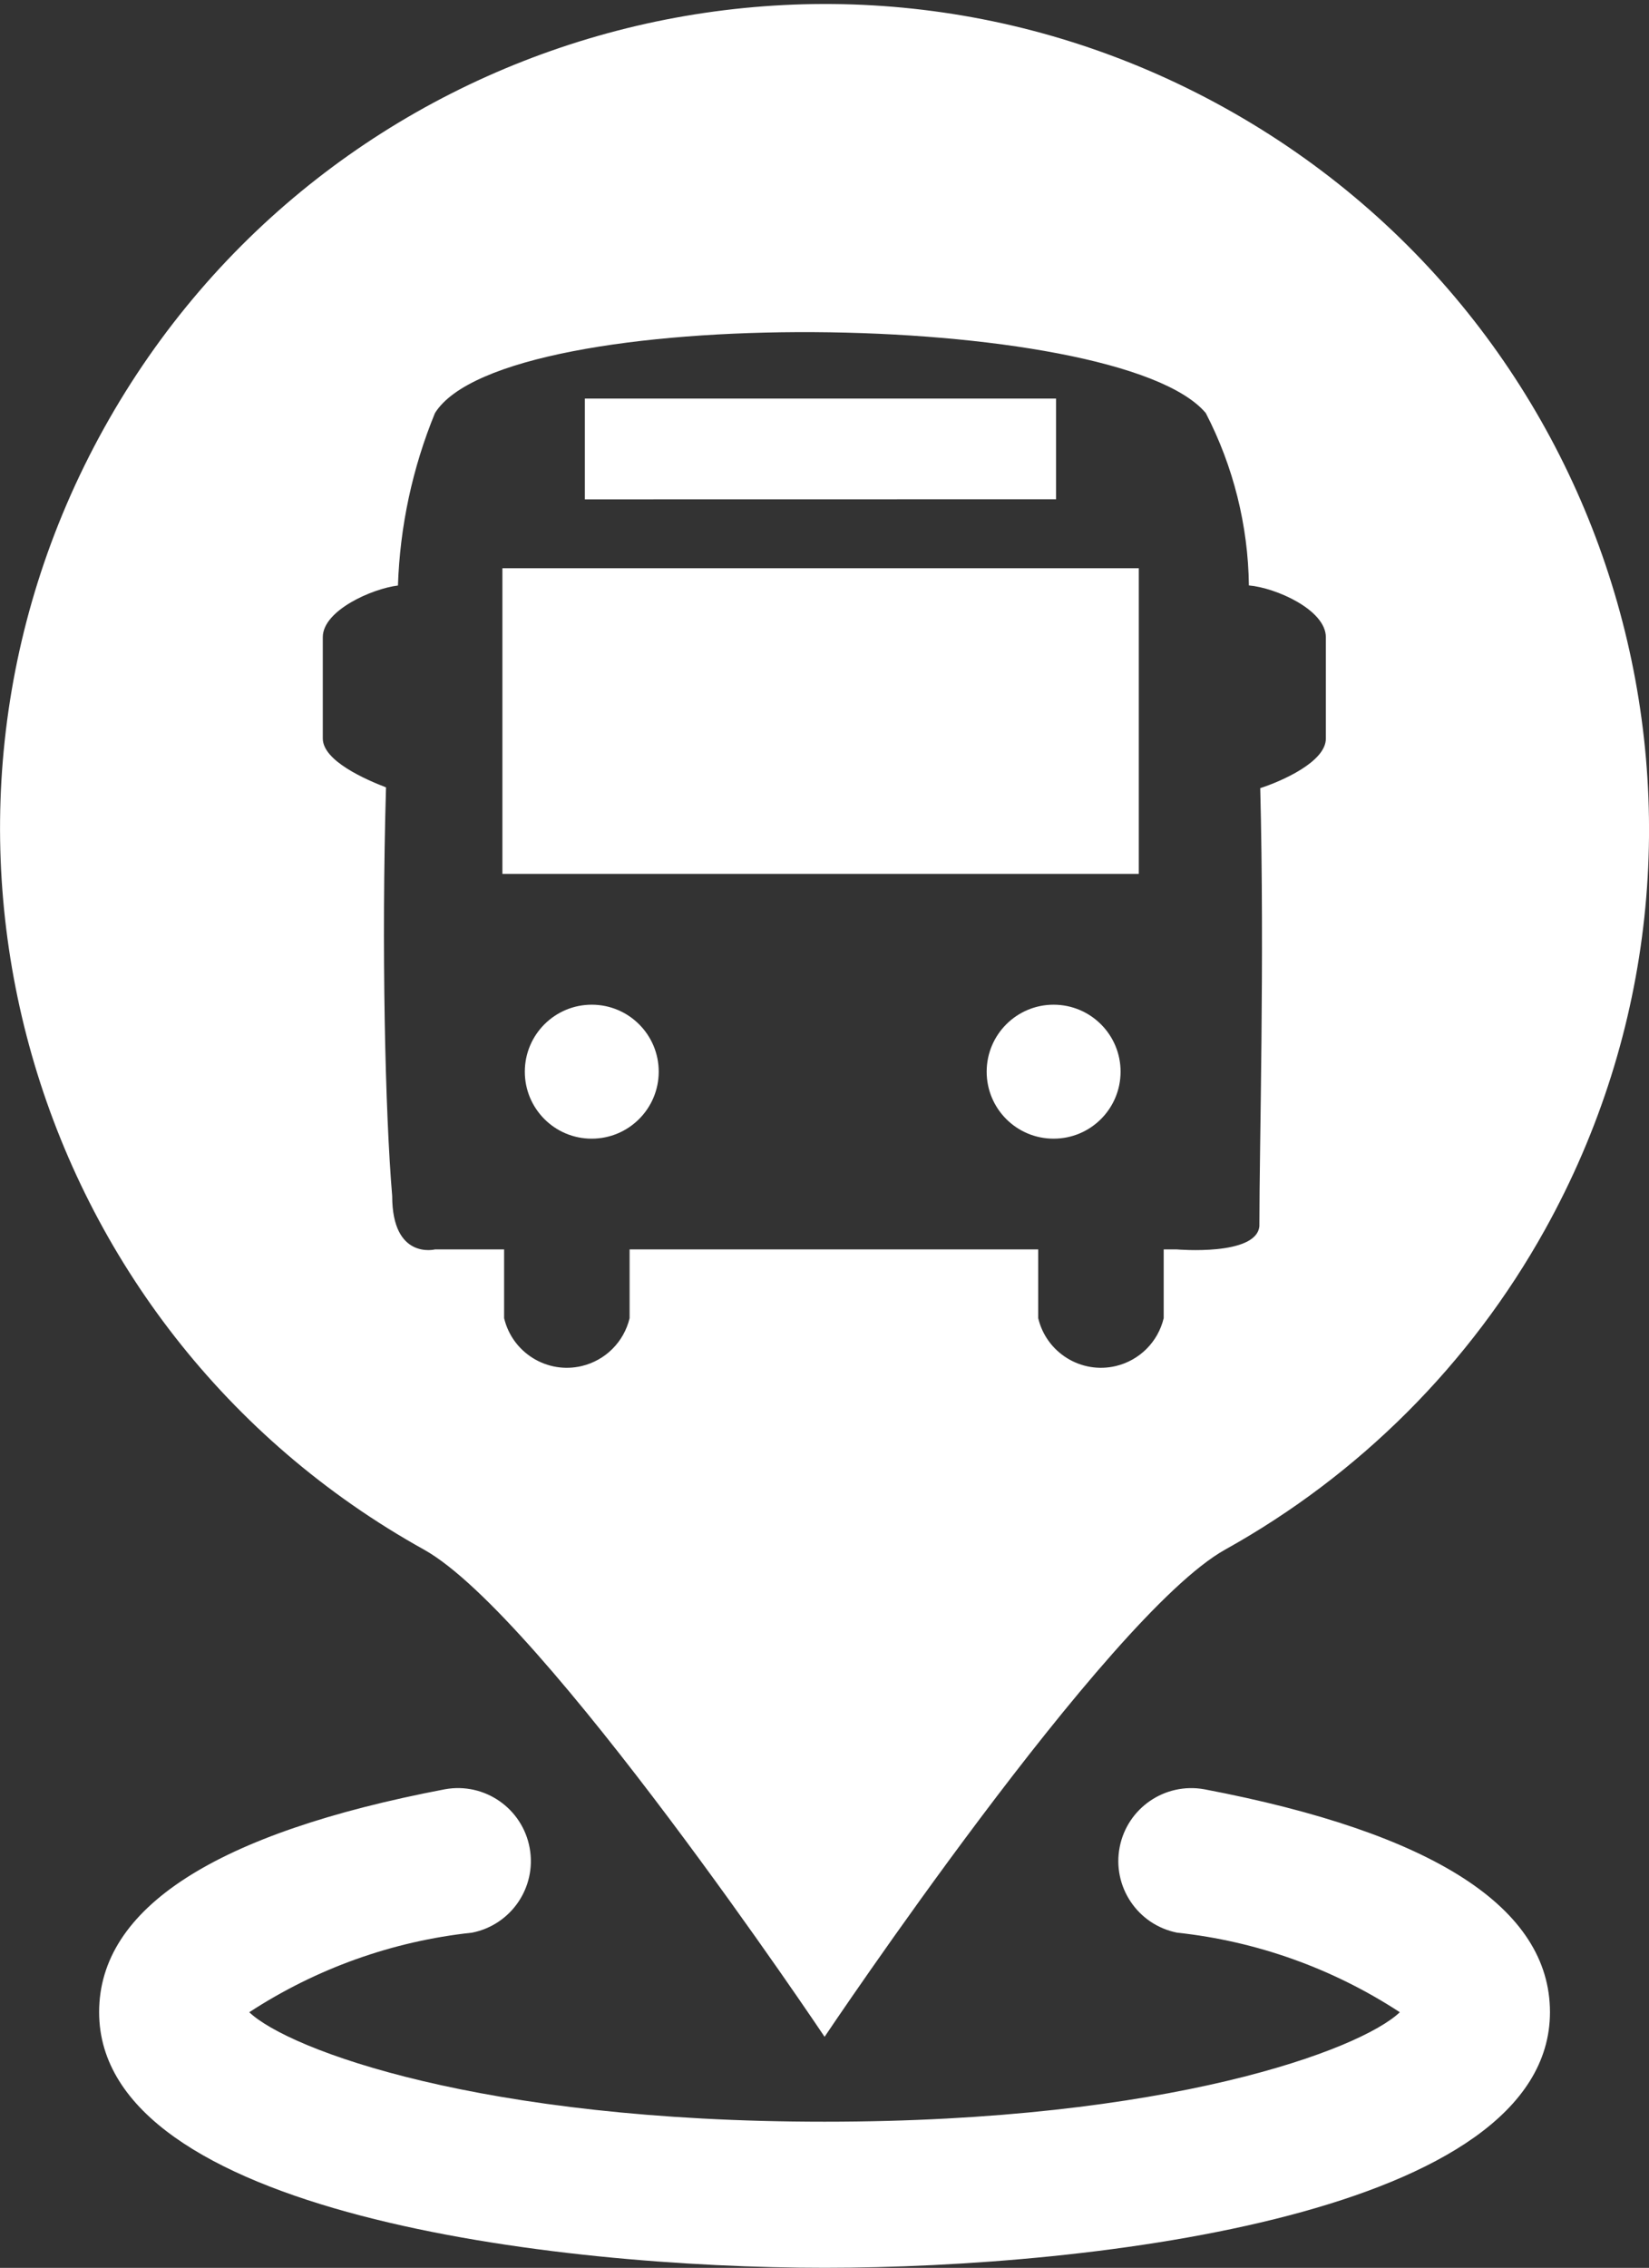
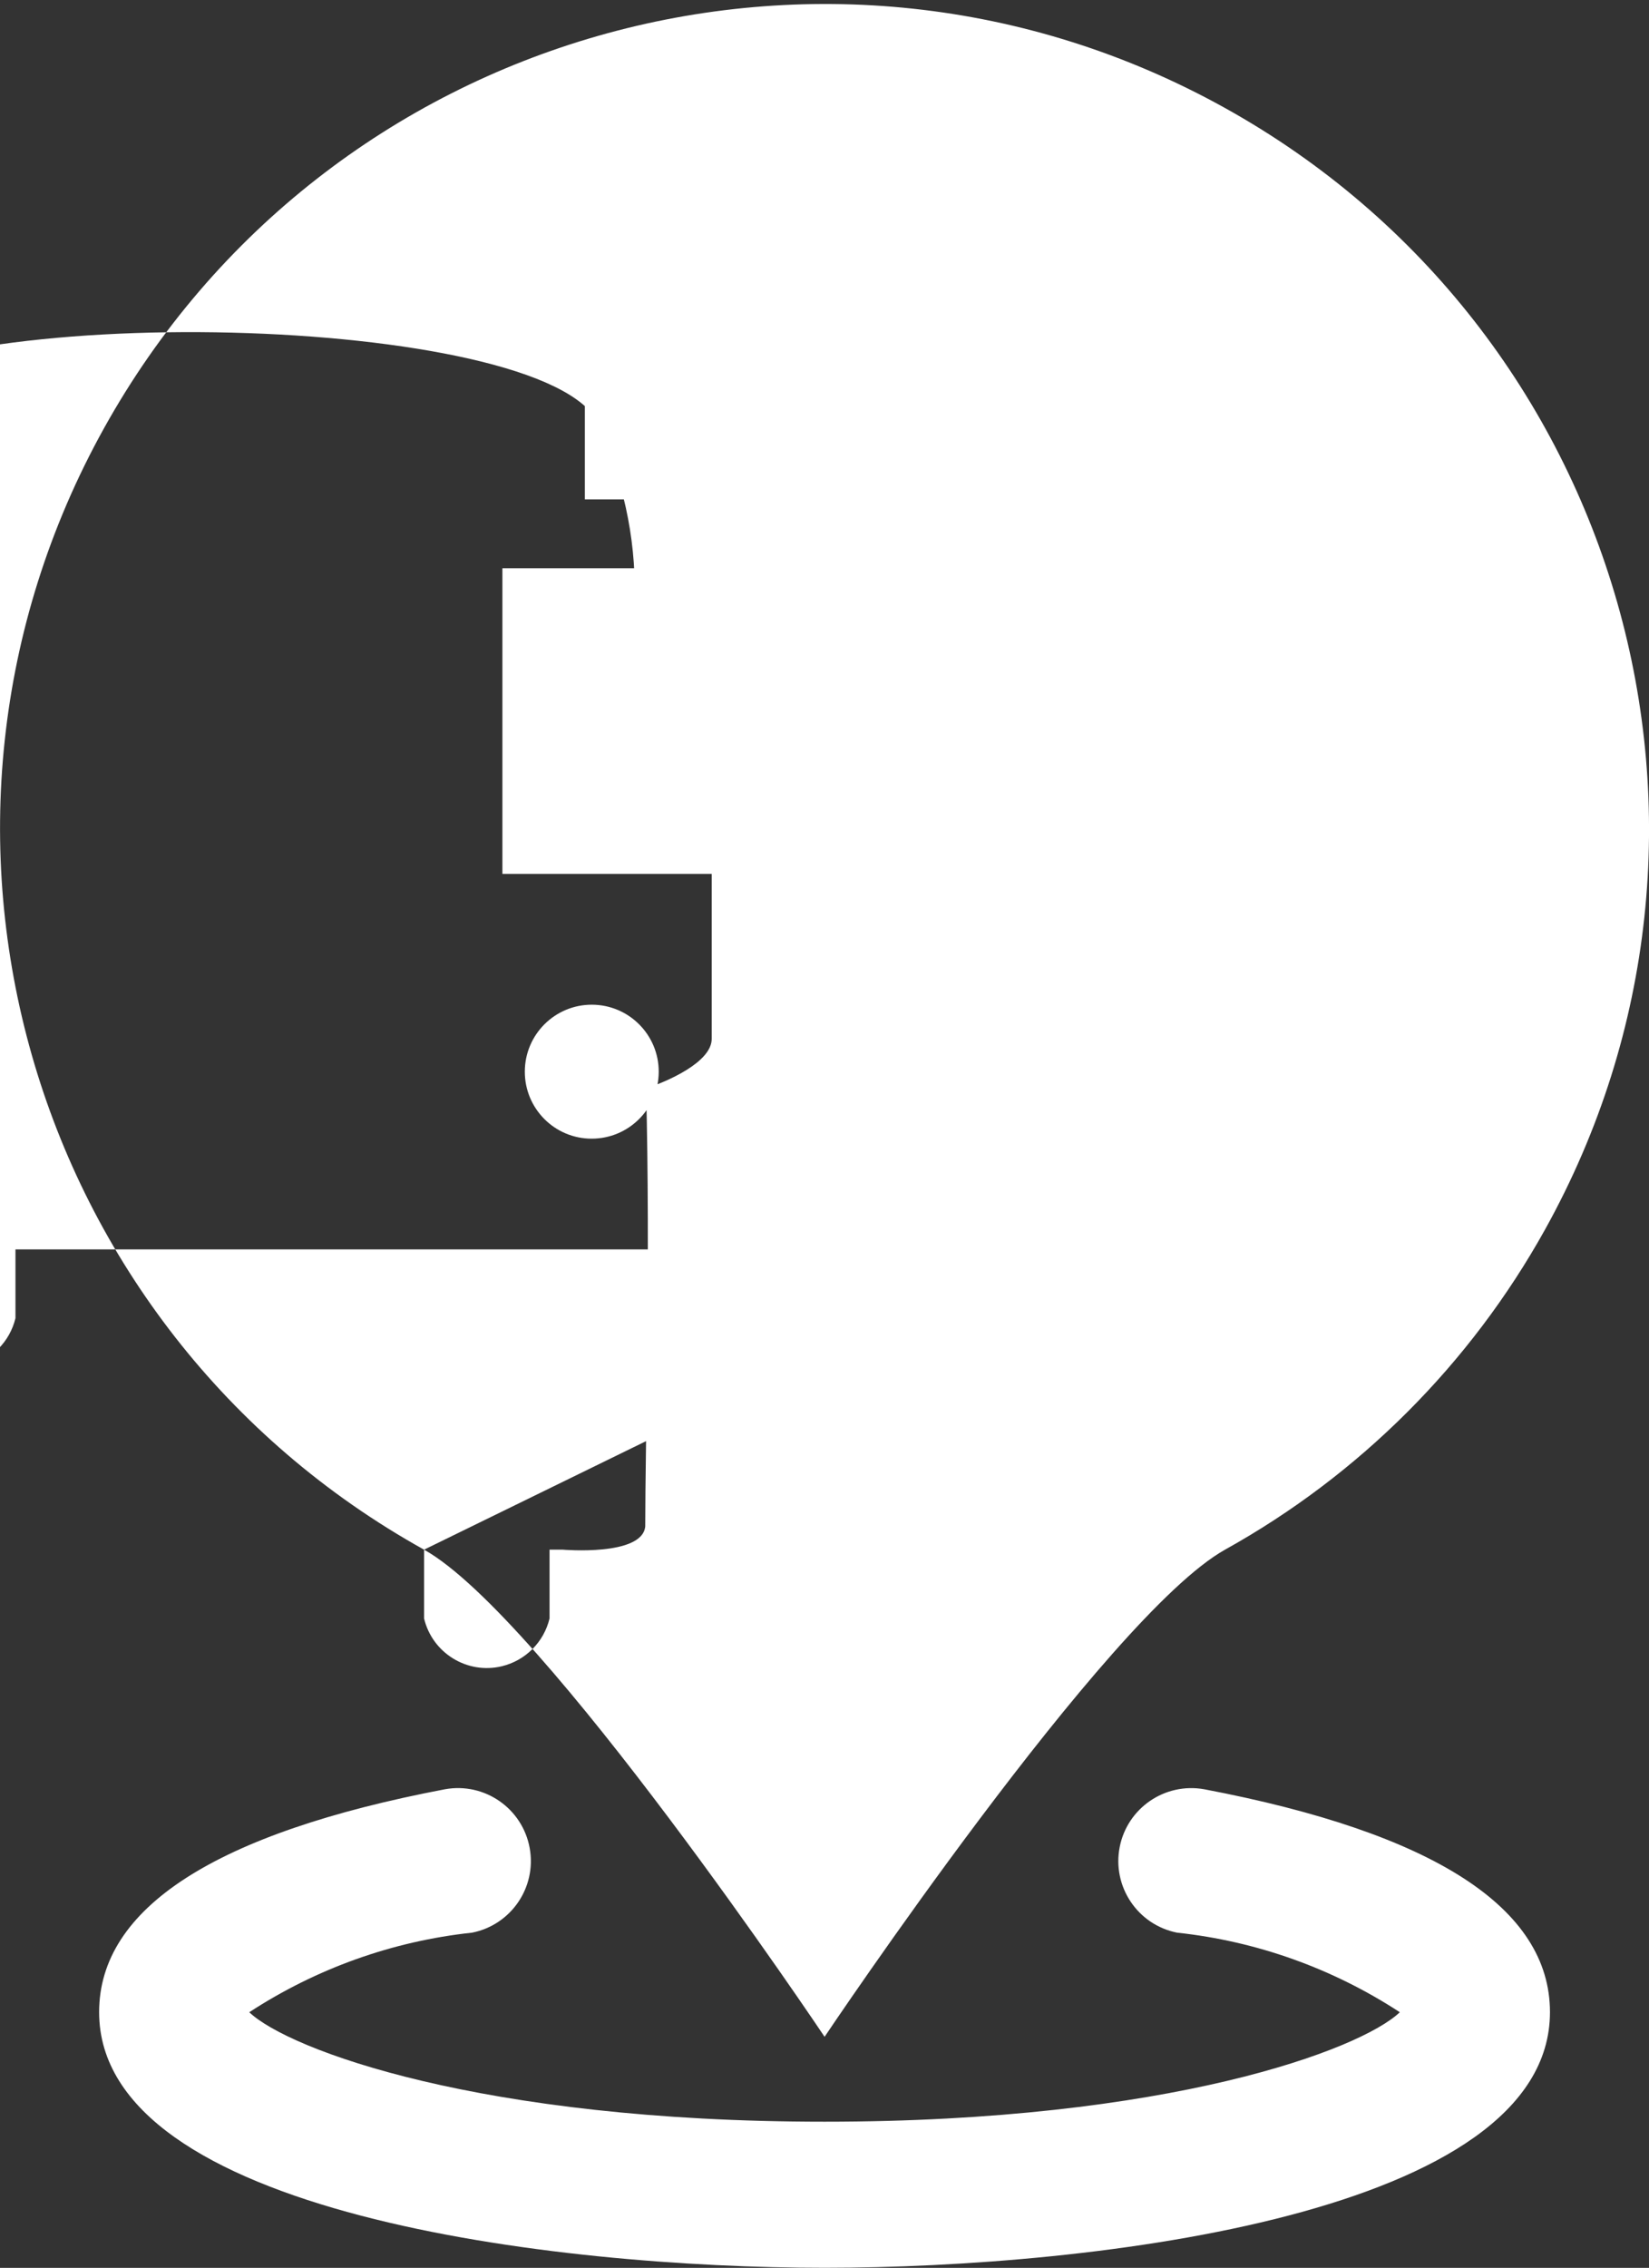
<svg xmlns="http://www.w3.org/2000/svg" version="1.1" id="Ebene_1" x="0px" y="0px" viewBox="0 0 191.98 263.92" style="enable-background:new 0 0 191.98 263.92;" xml:space="preserve">
  <rect x="0" y="0" width="191.98" height="263.92" fill="#333333" stroke="none" />
  <style type="text/css">
	.st0{fill:#ffffff;}
</style>
-   <path id="Color_Overlay" class="st0" d="M11.54,234.16c0-12.13,13.55-20.85,40.27-25.94c4.62-0.83,9.03,2.24,9.86,6.86  c0.82,4.56-2.17,8.93-6.71,9.83c-9.26,0.99-18.14,4.17-25.94,9.26c4.6,4.37,26.94,12.74,66.98,12.74s62.38-8.37,66.97-12.74  c-7.79-5.09-16.67-8.27-25.93-9.26c-4.6-0.91-7.59-5.38-6.68-9.98c0.9-4.54,5.27-7.52,9.83-6.71c26.71,5.08,40.26,13.8,40.26,25.94  c0,23.48-53.09,29.75-84.45,29.75S11.54,257.64,11.54,234.16z M49.37,180.34C3.04,154.59-13.64,96.16,12.11,49.83  s84.18-63.01,130.51-37.26s63.01,84.18,37.26,130.51c-8.7,15.65-21.61,28.56-37.26,37.26C128.82,188.06,96,237.03,96,237.03  S63.2,188.05,49.37,180.34L49.37,180.34z M120.87,145.4v8c0.96,4.03,5.01,6.53,9.04,5.57c2.76-0.66,4.91-2.81,5.57-5.57v-8h1.54  c0,0,9.25,0.8,9.6-2.7c0-9.6,0.61-30.89,0.1-50.98c2.46-0.8,7.64-3.05,7.64-5.77V74.16c0-3.2-5.85-5.77-8.96-6.03  c-0.09-6.99-1.81-13.86-5.02-20.06c-10.19-12.11-81.63-13-89.74,0c-2.62,6.38-4.08,13.18-4.31,20.07c-3.01,0.36-8.75,2.9-8.75,6.01  v11.79c0,2.62,5.05,4.8,7.36,5.69c-0.54,18.56-0.1,37.93,0.72,47.56c0,7.45,4.98,6.21,4.98,6.21h8.05v8  c0.96,4.03,5.01,6.53,9.04,5.57c2.76-0.66,4.91-2.81,5.57-5.57v-8L120.87,145.4z M114.87,124.7c0.01-4.31,3.51-7.79,7.81-7.78  c4.31,0.01,7.79,3.51,7.78,7.81s-3.49,7.78-7.79,7.78C118.36,132.52,114.86,129.02,114.87,124.7L114.87,124.7z M61.1,124.7  c0.01-4.31,3.51-7.79,7.81-7.78c4.31,0.01,7.79,3.51,7.78,7.81s-3.5,7.78-7.8,7.78C64.59,132.52,61.09,129.02,61.1,124.7  C61.09,124.71,61.09,124.71,61.1,124.7L61.1,124.7z M58.49,101.7V66.13h74.09v35.57H58.49z M68.09,58.11V46.38h54.86V58.1  L68.09,58.11z" />
+   <path id="Color_Overlay" class="st0" d="M11.54,234.16c0-12.13,13.55-20.85,40.27-25.94c4.62-0.83,9.03,2.24,9.86,6.86  c0.82,4.56-2.17,8.93-6.71,9.83c-9.26,0.99-18.14,4.17-25.94,9.26c4.6,4.37,26.94,12.74,66.98,12.74s62.38-8.37,66.97-12.74  c-7.79-5.09-16.67-8.27-25.93-9.26c-4.6-0.91-7.59-5.38-6.68-9.98c0.9-4.54,5.27-7.52,9.83-6.71c26.71,5.08,40.26,13.8,40.26,25.94  c0,23.48-53.09,29.75-84.45,29.75S11.54,257.64,11.54,234.16z M49.37,180.34C3.04,154.59-13.64,96.16,12.11,49.83  s84.18-63.01,130.51-37.26s63.01,84.18,37.26,130.51c-8.7,15.65-21.61,28.56-37.26,37.26C128.82,188.06,96,237.03,96,237.03  S63.2,188.05,49.37,180.34L49.37,180.34z v8c0.96,4.03,5.01,6.53,9.04,5.57c2.76-0.66,4.91-2.81,5.57-5.57v-8h1.54  c0,0,9.25,0.8,9.6-2.7c0-9.6,0.61-30.89,0.1-50.98c2.46-0.8,7.64-3.05,7.64-5.77V74.16c0-3.2-5.85-5.77-8.96-6.03  c-0.09-6.99-1.81-13.86-5.02-20.06c-10.19-12.11-81.63-13-89.74,0c-2.62,6.38-4.08,13.18-4.31,20.07c-3.01,0.36-8.75,2.9-8.75,6.01  v11.79c0,2.62,5.05,4.8,7.36,5.69c-0.54,18.56-0.1,37.93,0.72,47.56c0,7.45,4.98,6.21,4.98,6.21h8.05v8  c0.96,4.03,5.01,6.53,9.04,5.57c2.76-0.66,4.91-2.81,5.57-5.57v-8L120.87,145.4z M114.87,124.7c0.01-4.31,3.51-7.79,7.81-7.78  c4.31,0.01,7.79,3.51,7.78,7.81s-3.49,7.78-7.79,7.78C118.36,132.52,114.86,129.02,114.87,124.7L114.87,124.7z M61.1,124.7  c0.01-4.31,3.51-7.79,7.81-7.78c4.31,0.01,7.79,3.51,7.78,7.81s-3.5,7.78-7.8,7.78C64.59,132.52,61.09,129.02,61.1,124.7  C61.09,124.71,61.09,124.71,61.1,124.7L61.1,124.7z M58.49,101.7V66.13h74.09v35.57H58.49z M68.09,58.11V46.38h54.86V58.1  L68.09,58.11z" />
</svg>